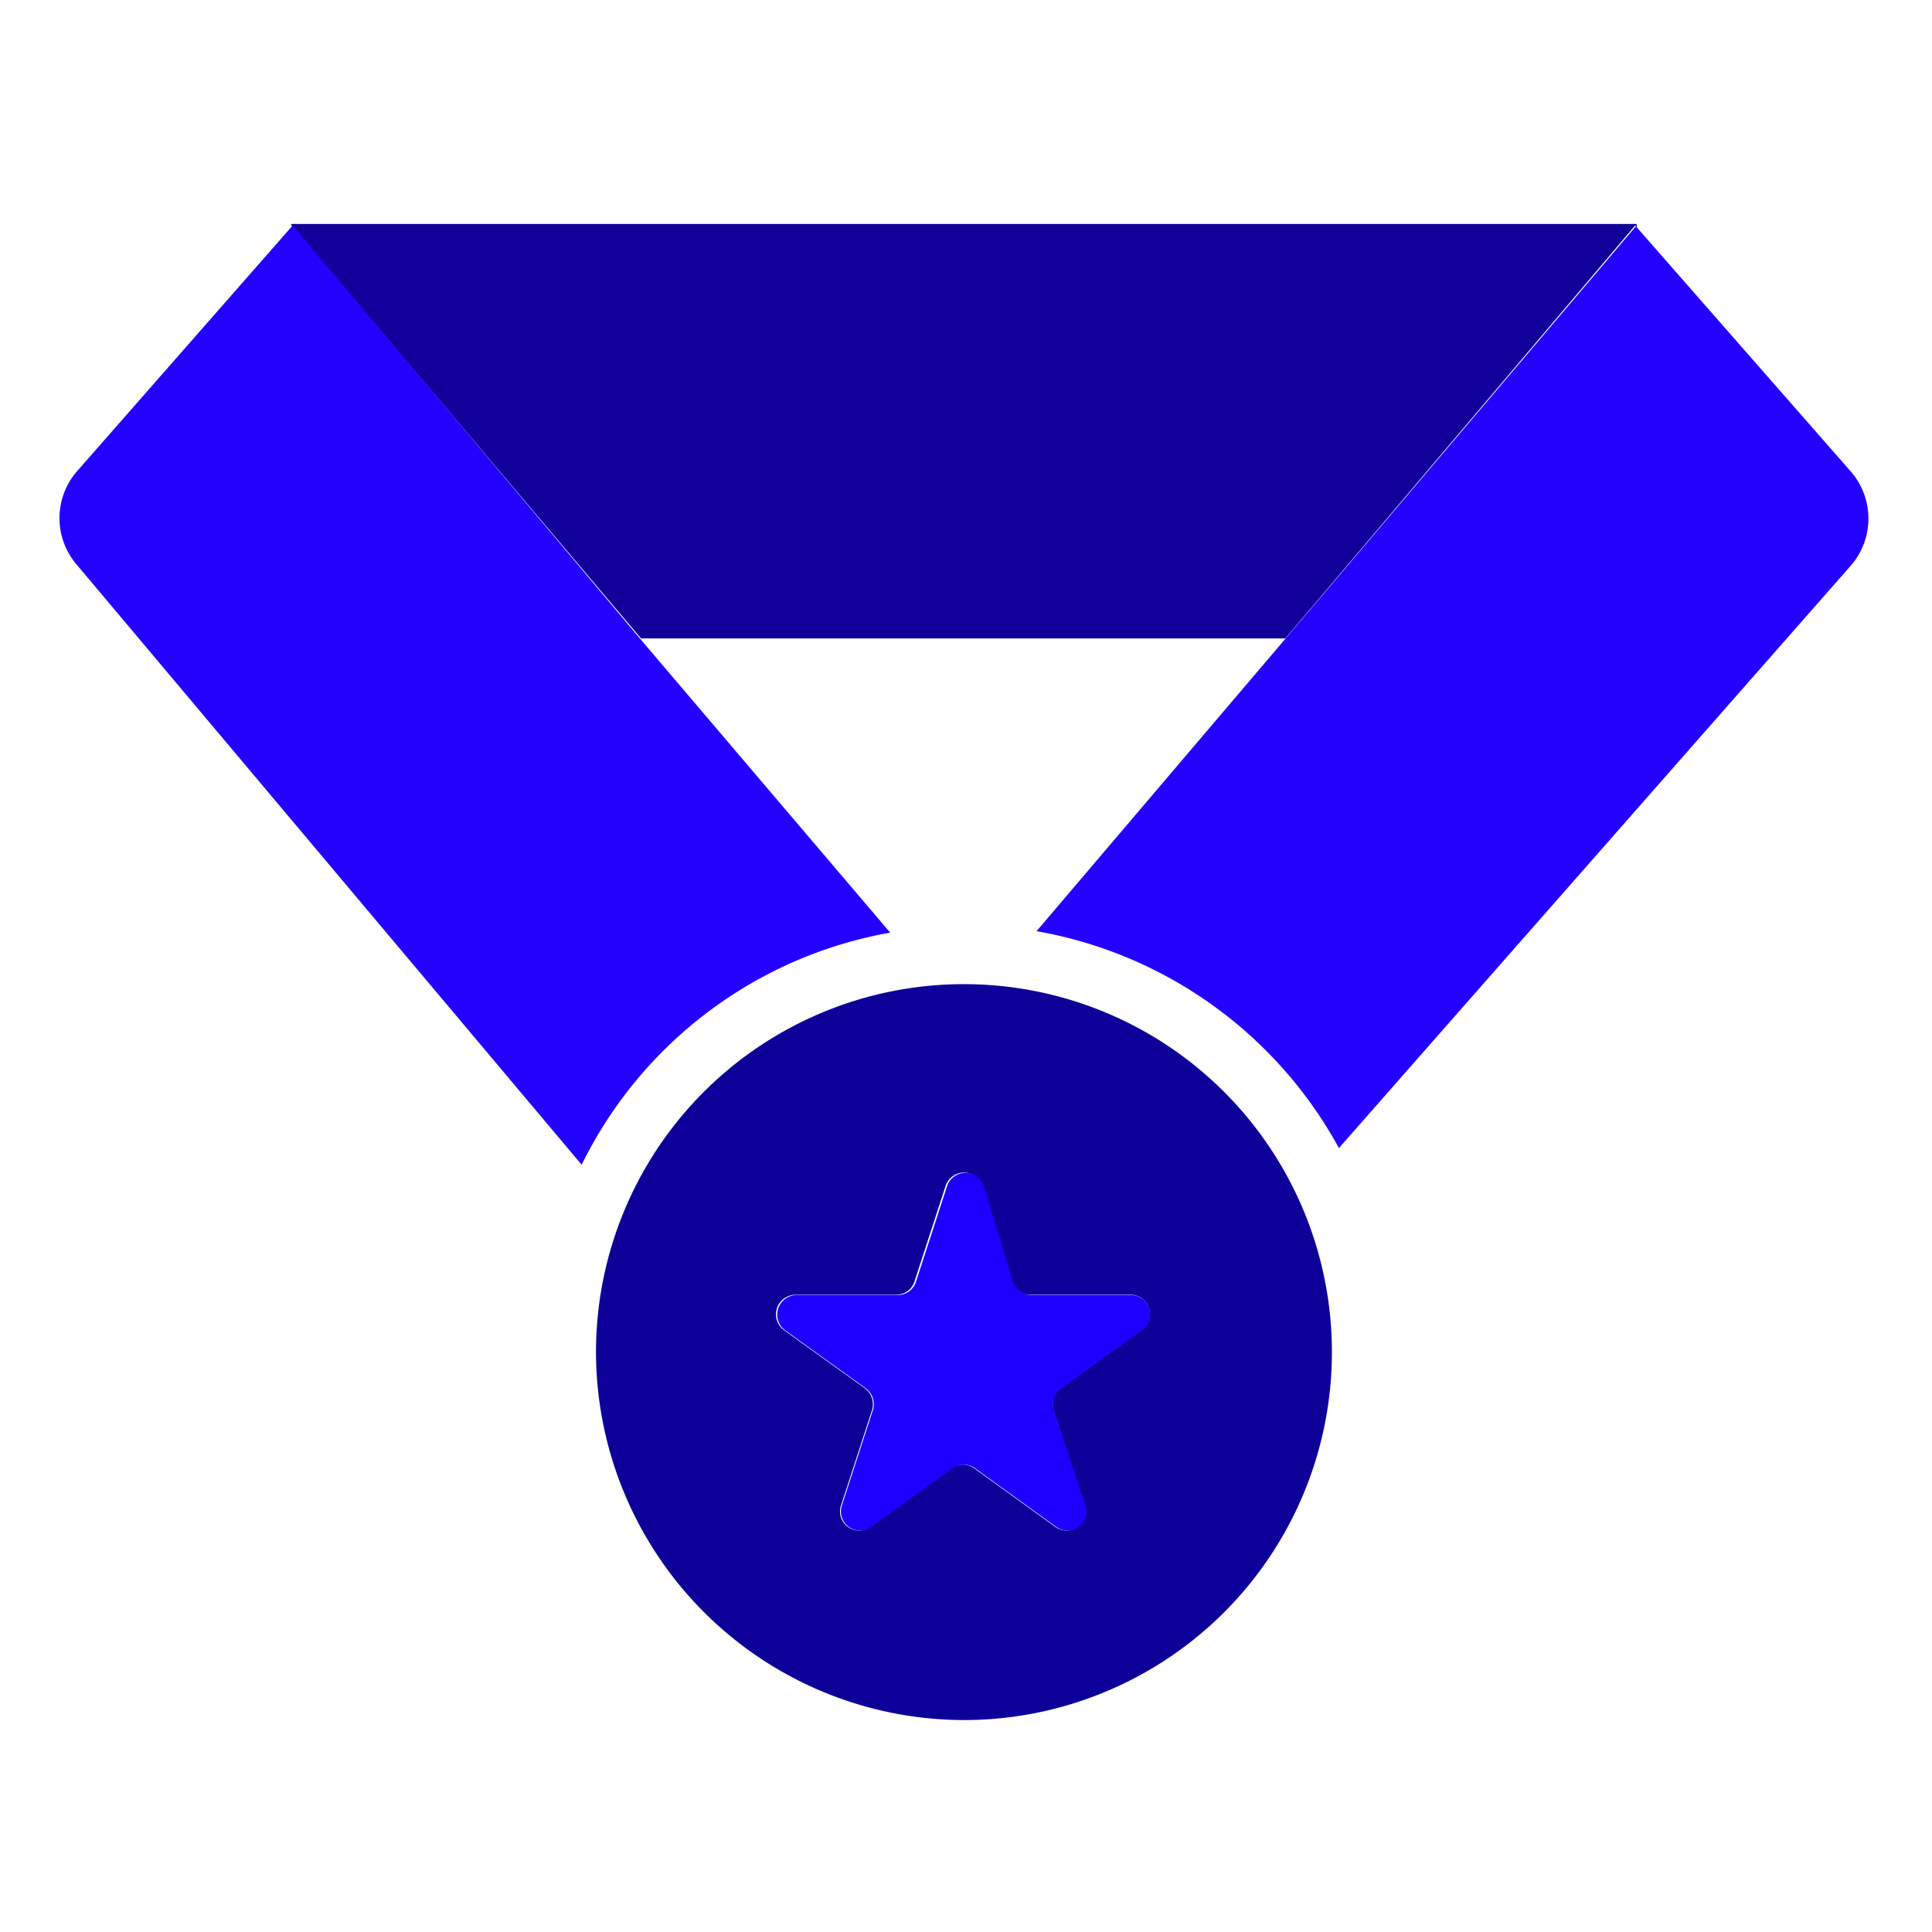
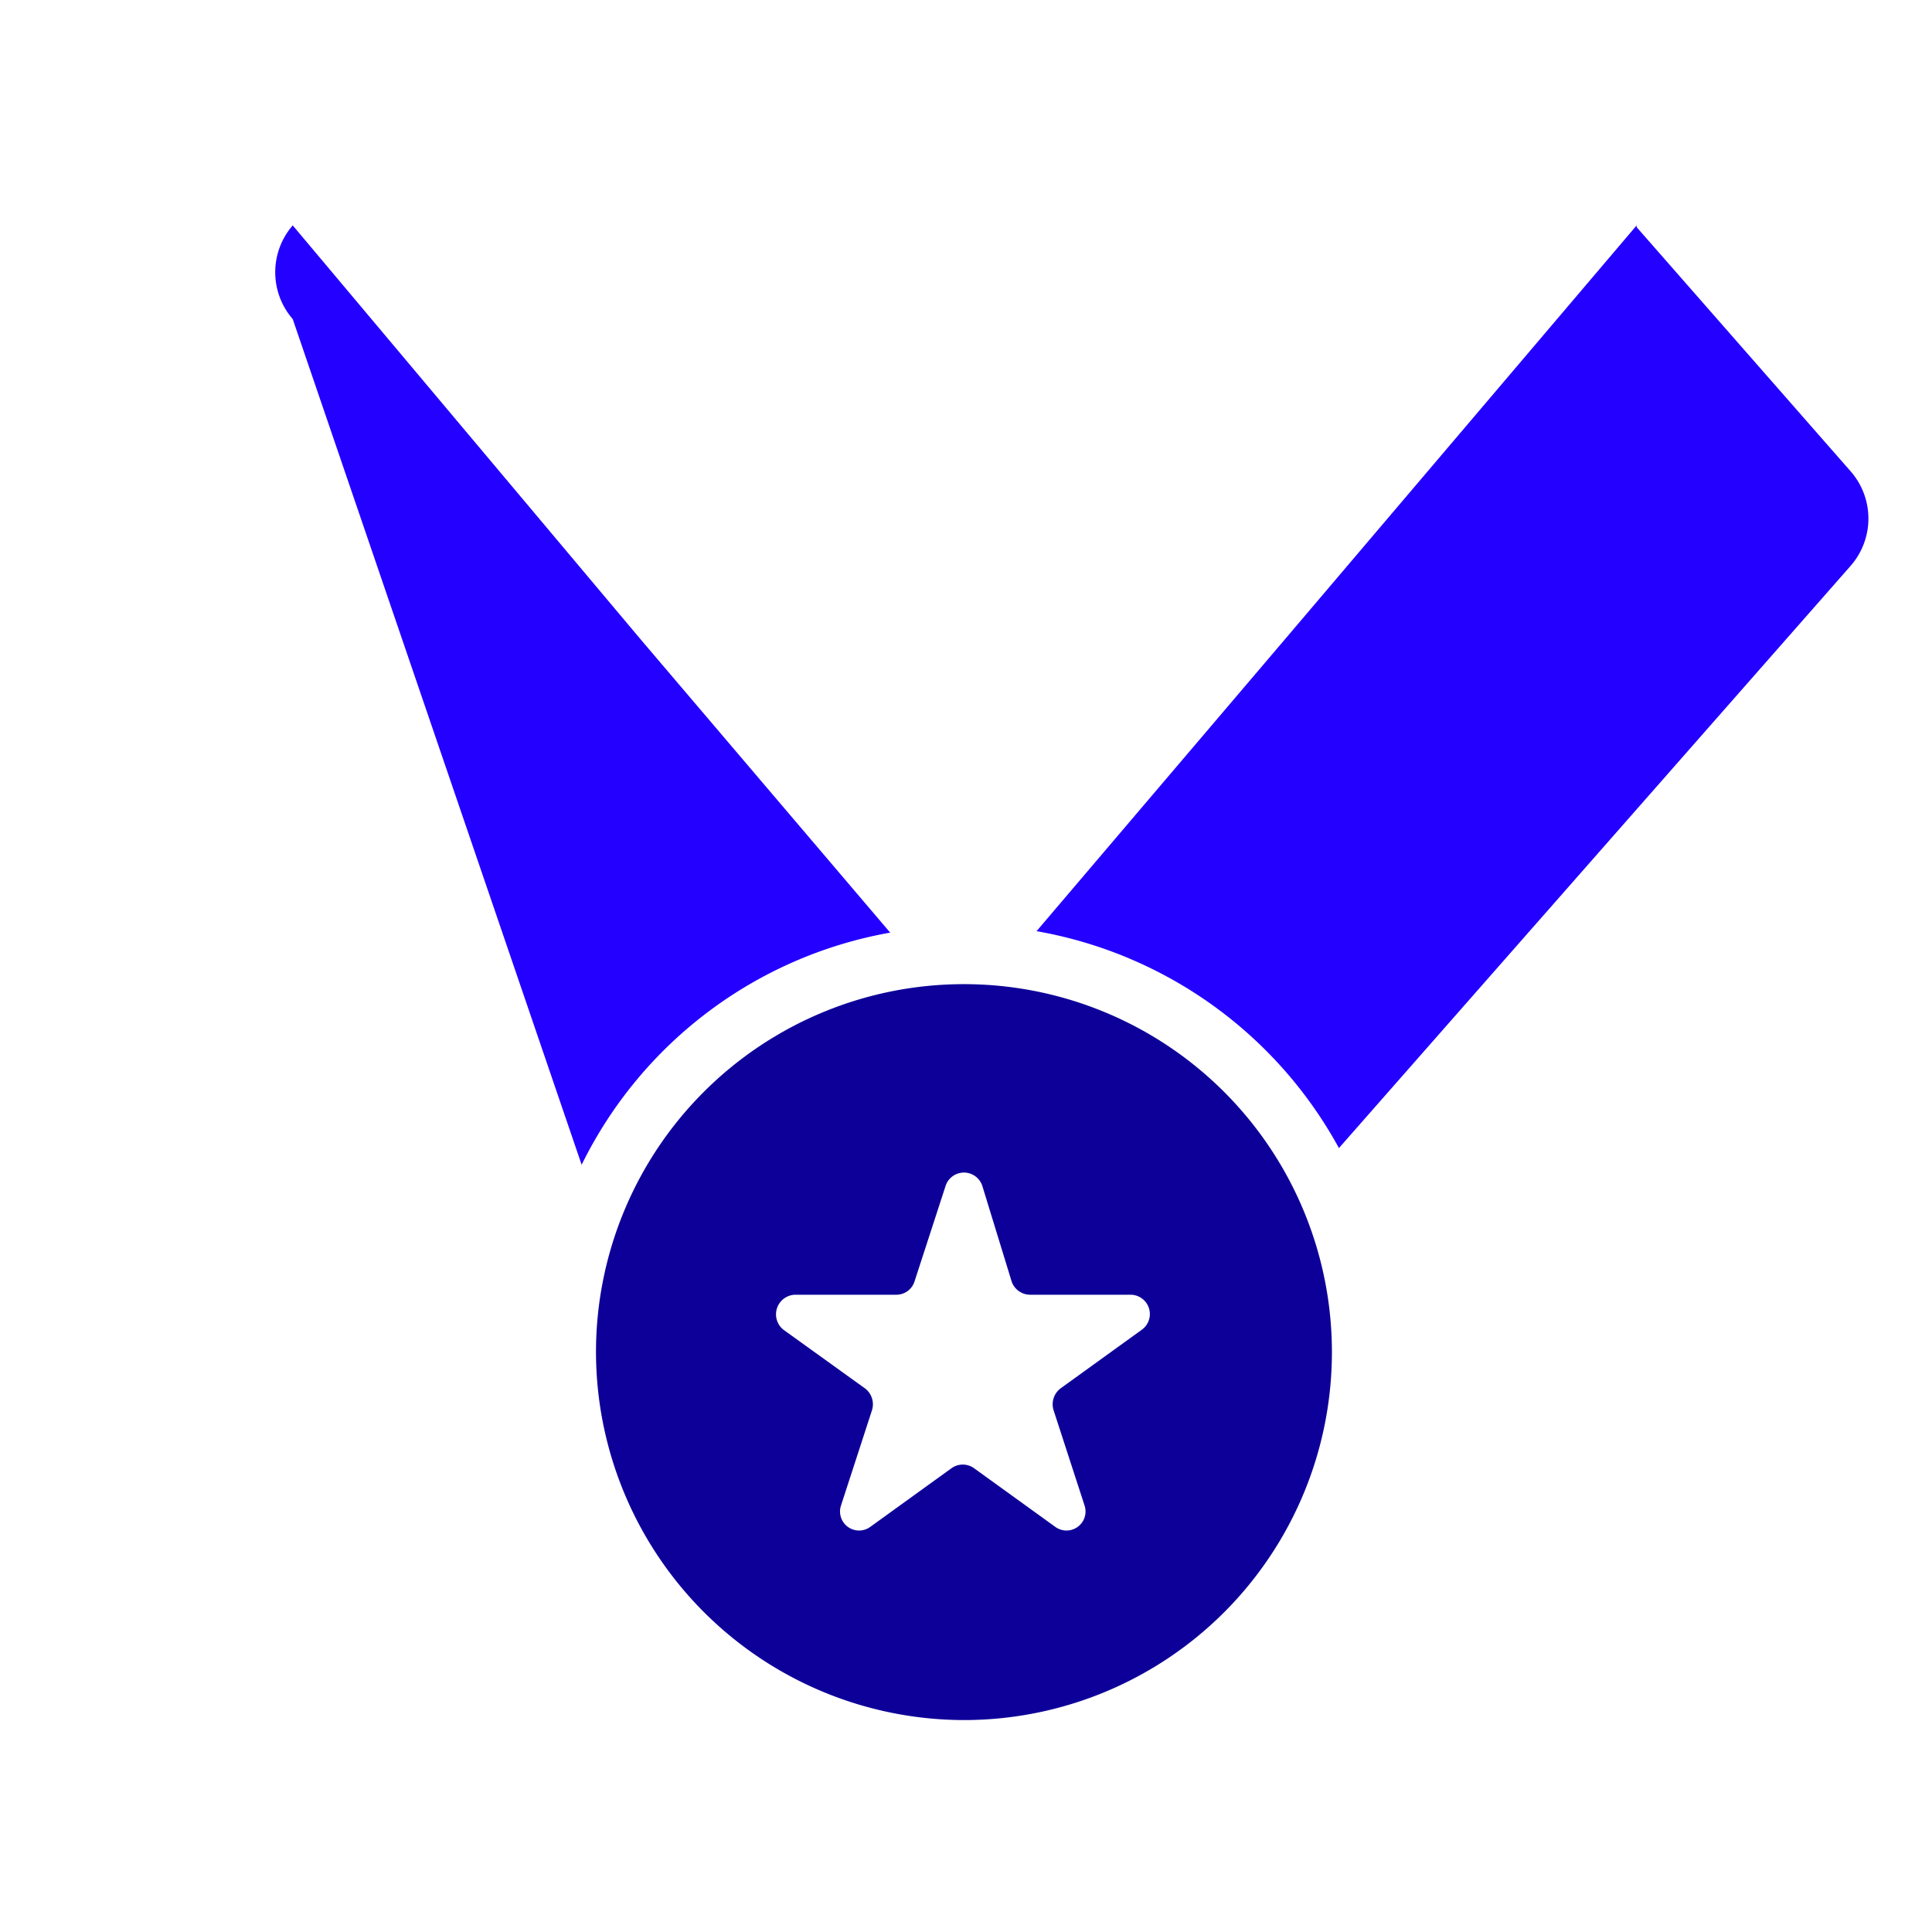
<svg xmlns="http://www.w3.org/2000/svg" id="Layer_1" data-name="Layer 1" viewBox="0 0 66 66">
  <defs>
    <style>.cls-1{fill:none;}.cls-2{fill:#580;}.cls-3{fill:#8b0;}</style>
  </defs>
-   <path class="cls-1" d="M30.41,31.86a15,15,0,0,1,2.52-.23,14.48,14.48,0,0,1,2.48.22l8.51-10h-22Z" />
  <path class="cls-1" d="M32.93,58.76A12.59,12.59,0,0,1,20.36,46.19h0a12.57,12.57,0,0,0,25.14,0h0A12.59,12.59,0,0,1,32.93,58.76Z" />
-   <polygon class="cls-2" points="21.9 21.81 43.91 21.81 55.86 7.7 55.91 7.76 55.91 7.65 9.95 7.65 9.95 7.72 9.96 7.7 21.9 21.81" style="fill: rgb(17, 0, 153);" />
-   <path class="cls-3" d="M30.41,31.86l-8.51-10L10,7.7l0,0-7.37,8.4a2.44,2.44,0,0,0,0,3.2L19.87,39.79A14.58,14.58,0,0,1,30.41,31.86Z" style="fill: rgb(35, 0, 255);" />
+   <path class="cls-3" d="M30.41,31.86l-8.51-10L10,7.7a2.44,2.44,0,0,0,0,3.2L19.87,39.79A14.58,14.58,0,0,1,30.41,31.86Z" style="fill: rgb(35, 0, 255);" />
  <path class="cls-3" d="M63.22,16.1,55.91,7.76l0-.06L43.92,21.81l-8.51,10a14.65,14.65,0,0,1,10.33,7.41L63.22,19.33A2.45,2.45,0,0,0,63.22,16.1Z" style="fill: rgb(35, 0, 255);" />
  <path class="cls-2" d="M32.93,58.76A12.57,12.57,0,1,0,20.36,46.19,12.59,12.59,0,0,0,32.93,58.76ZM27.19,44.23h3.43a.65.65,0,0,0,.62-.45l1.06-3.26a.66.66,0,0,1,1.26,0l1,3.26a.67.67,0,0,0,.63.45h3.43a.66.66,0,0,1,.38,1.2l-2.77,2a.68.68,0,0,0-.24.74l1.06,3.26a.65.65,0,0,1-1,.73l-2.77-2a.66.66,0,0,0-.78,0l-2.77,2a.65.65,0,0,1-1-.73l1.06-3.26a.68.68,0,0,0-.24-.74l-2.78-2A.67.67,0,0,1,27.19,44.23Z" style="fill: rgb(13, 0, 153);" />
-   <path class="cls-3" d="M26.8,45.43l2.78,2a.68.68,0,0,1,.24.74l-1.06,3.26a.65.65,0,0,0,1,.73l2.77-2a.66.66,0,0,1,.78,0l2.77,2a.65.65,0,0,0,1-.73L36,48.18a.68.68,0,0,1,.24-.74l2.77-2a.66.66,0,0,0-.38-1.2H35.24a.67.67,0,0,1-.63-.45l-1-3.26a.66.66,0,0,0-1.26,0l-1.06,3.26a.65.65,0,0,1-.62.45H27.19A.67.67,0,0,0,26.8,45.43Z" style="fill: rgb(28, 0, 255);" />
</svg>